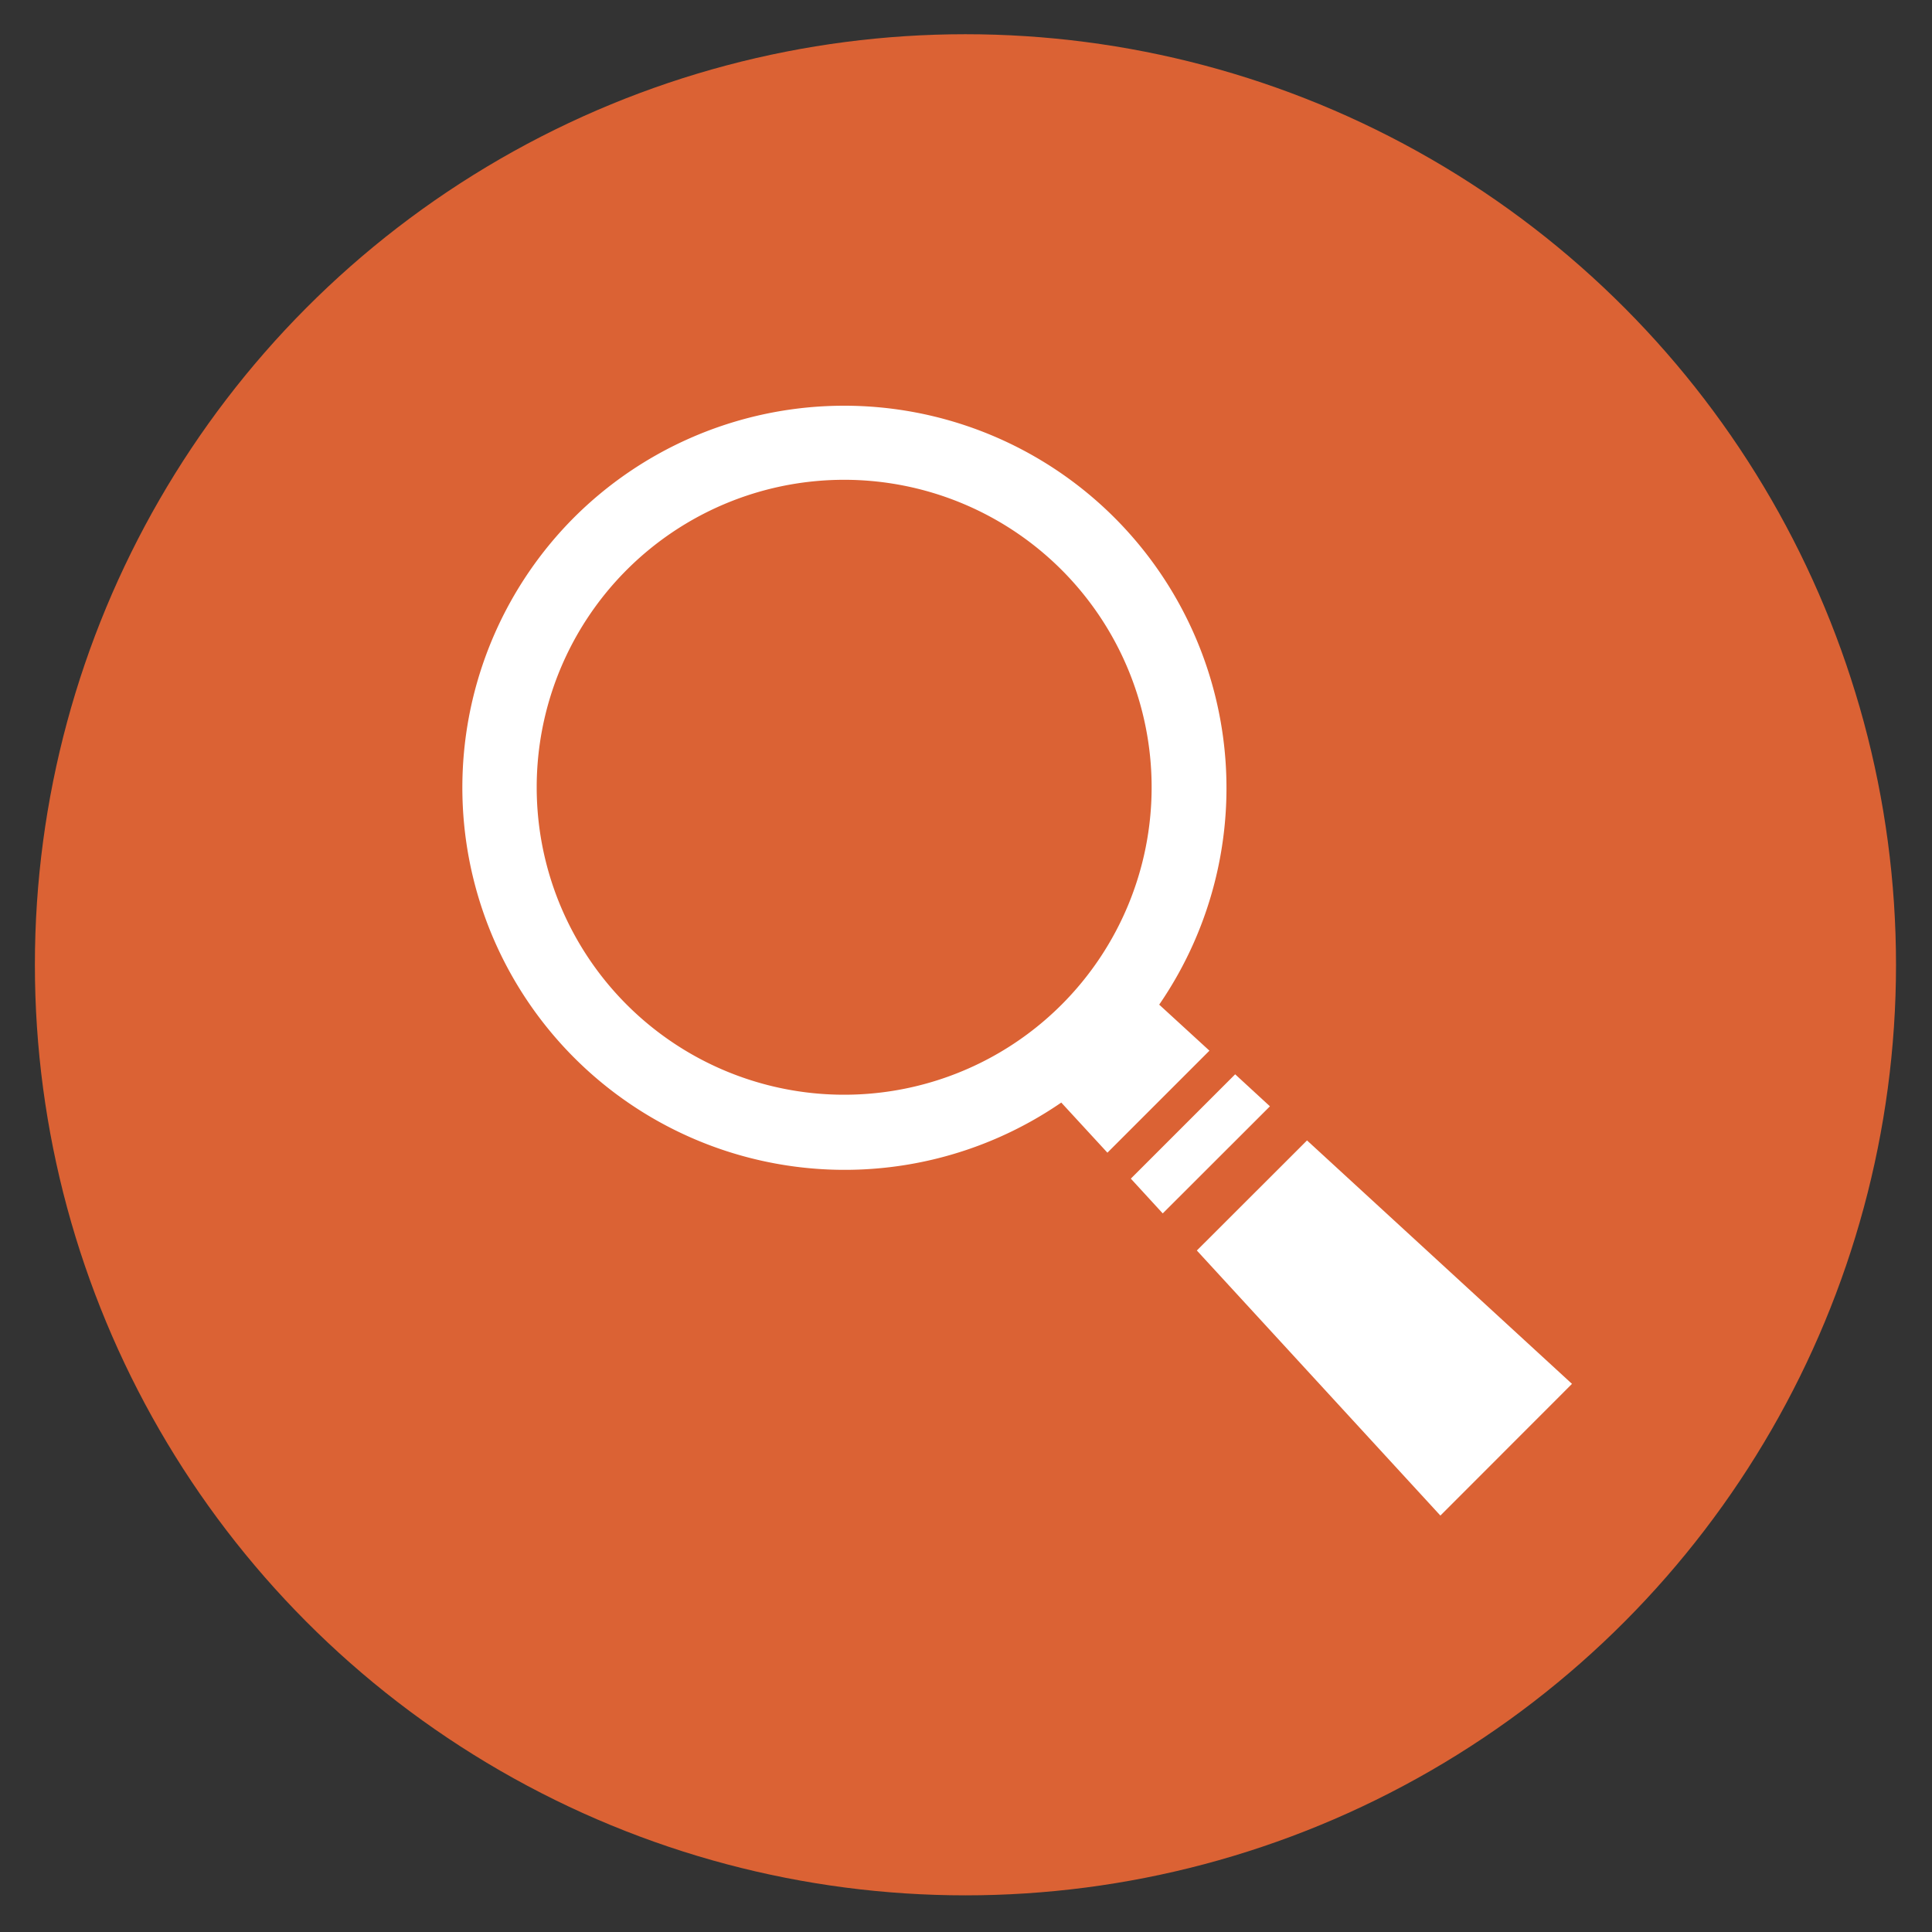
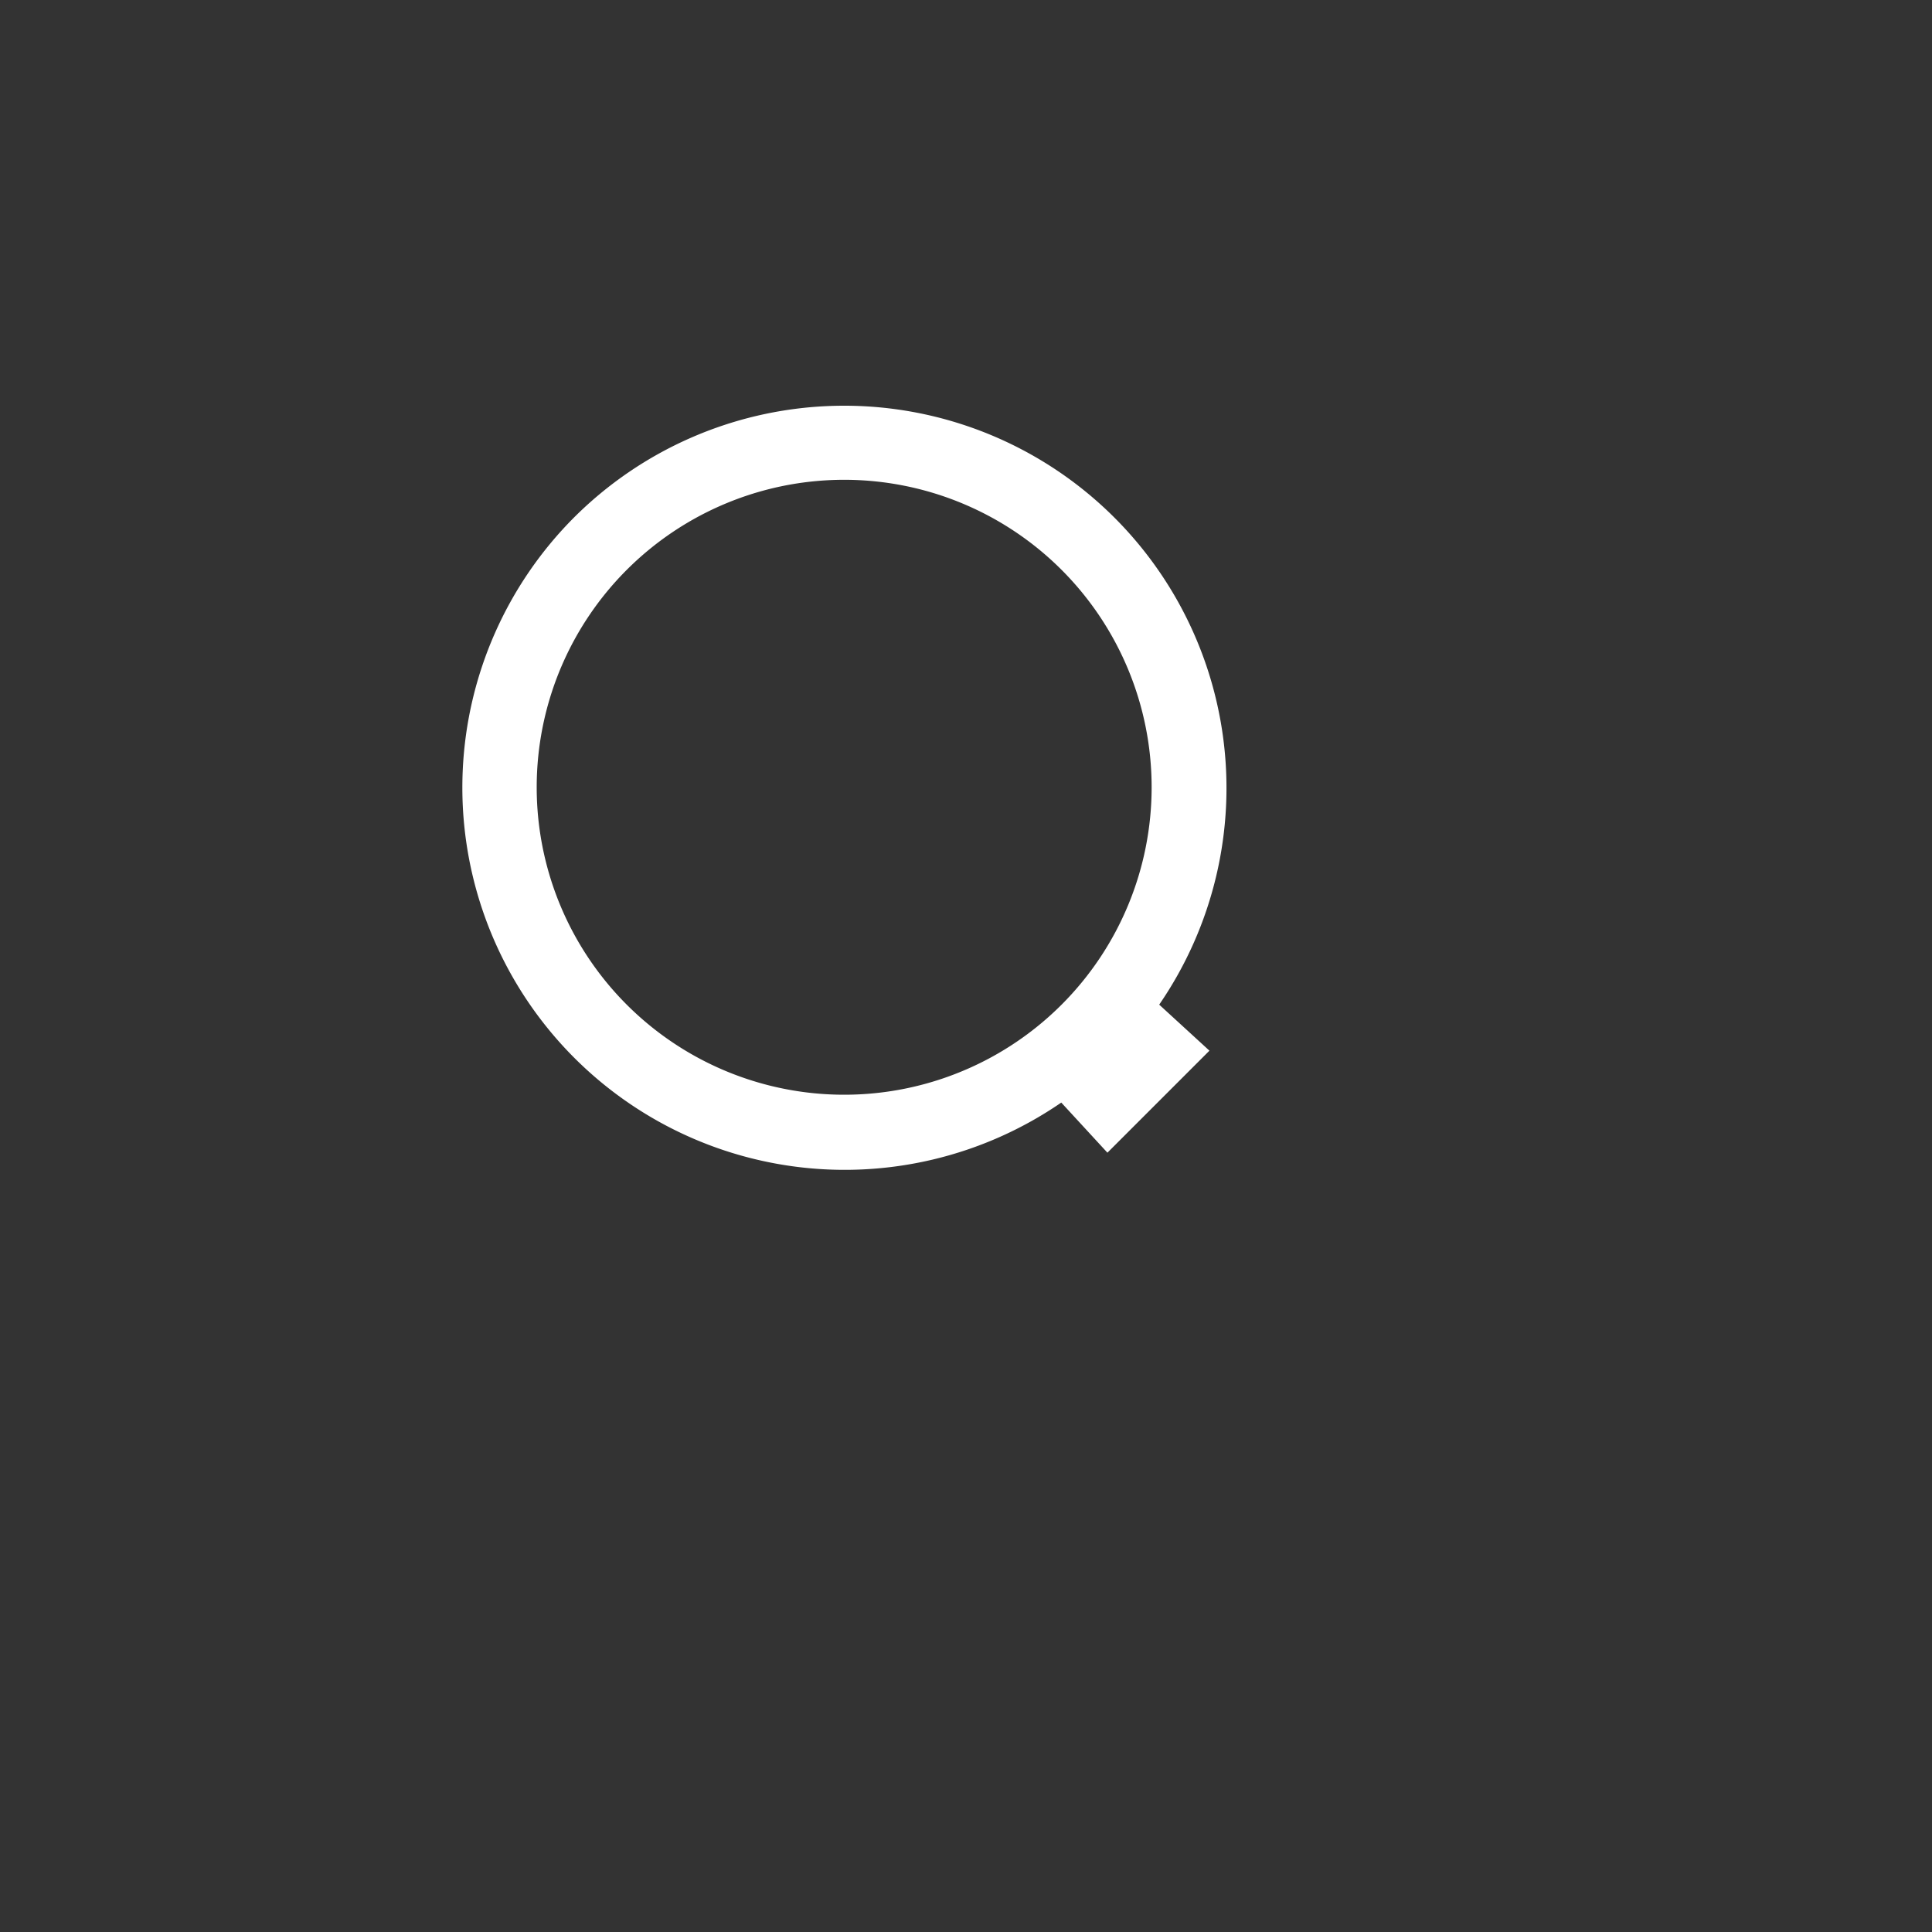
<svg xmlns="http://www.w3.org/2000/svg" id="Layer_1" data-name="Layer 1" viewBox="0 0 175 175">
  <rect x="0" y="0" width="175" height="175" fill="#333333" stroke="none" />
  <defs>
    <style>.cls-1{fill:#db6234;}.cls-2{fill:#fff;}</style>
  </defs>
  <title>looking_for_more</title>
-   <circle class="cls-1" cx="87.45" cy="87.39" r="84.29" />
-   <path class="cls-2" d="M52,46.87a34.63,34.63,0,0,0,44.13,53l4.18,4.54,9.24-9.24L105,91A34.63,34.63,0,0,0,52,46.87ZM96.16,91a27.85,27.85,0,1,1,0-39.38A27.85,27.85,0,0,1,96.16,91Z" />
-   <polygon class="cls-2" points="108.41 113.27 130.47 137.28 142.39 125.35 118.39 103.3 108.41 113.27" />
-   <polygon class="cls-2" points="102.43 106.76 105.32 109.91 115.03 100.21 111.88 97.31 102.43 106.76" />
+   <path class="cls-2" d="M52,46.87a34.63,34.63,0,0,0,44.13,53l4.18,4.54,9.24-9.24L105,91A34.63,34.63,0,0,0,52,46.87ZM96.16,91a27.85,27.85,0,1,1,0-39.38A27.85,27.85,0,0,1,96.16,91" />
</svg>